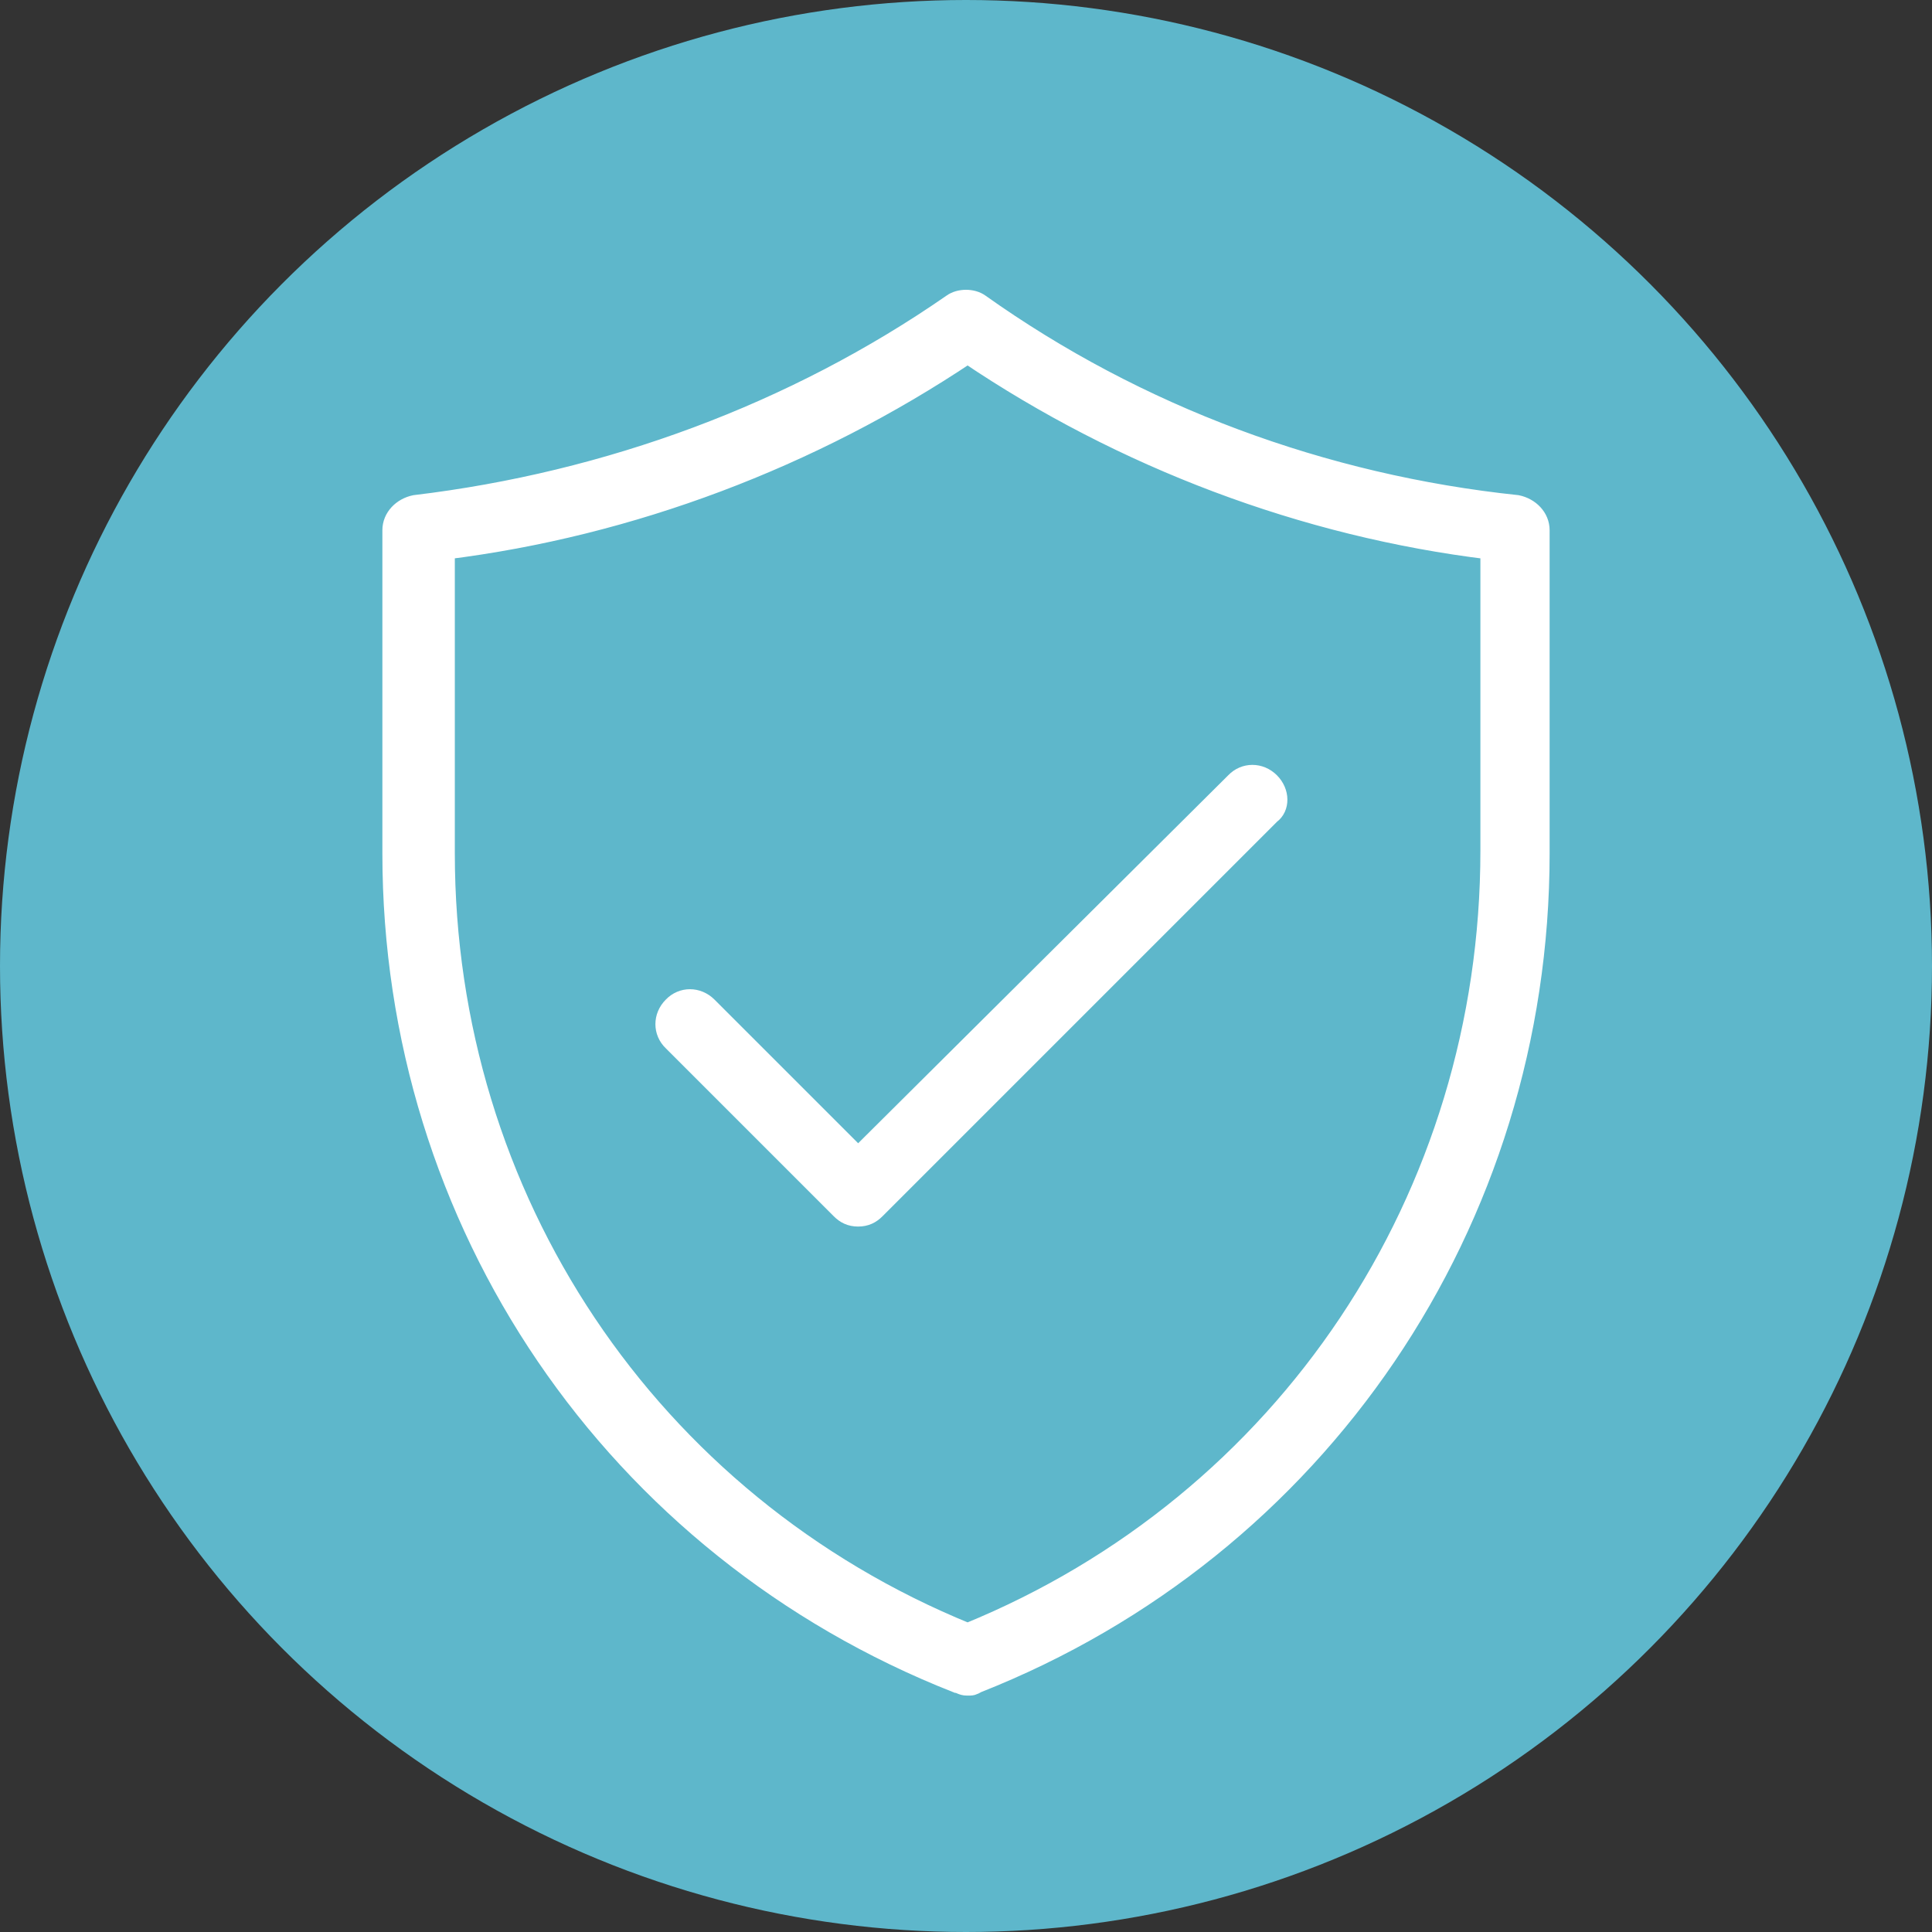
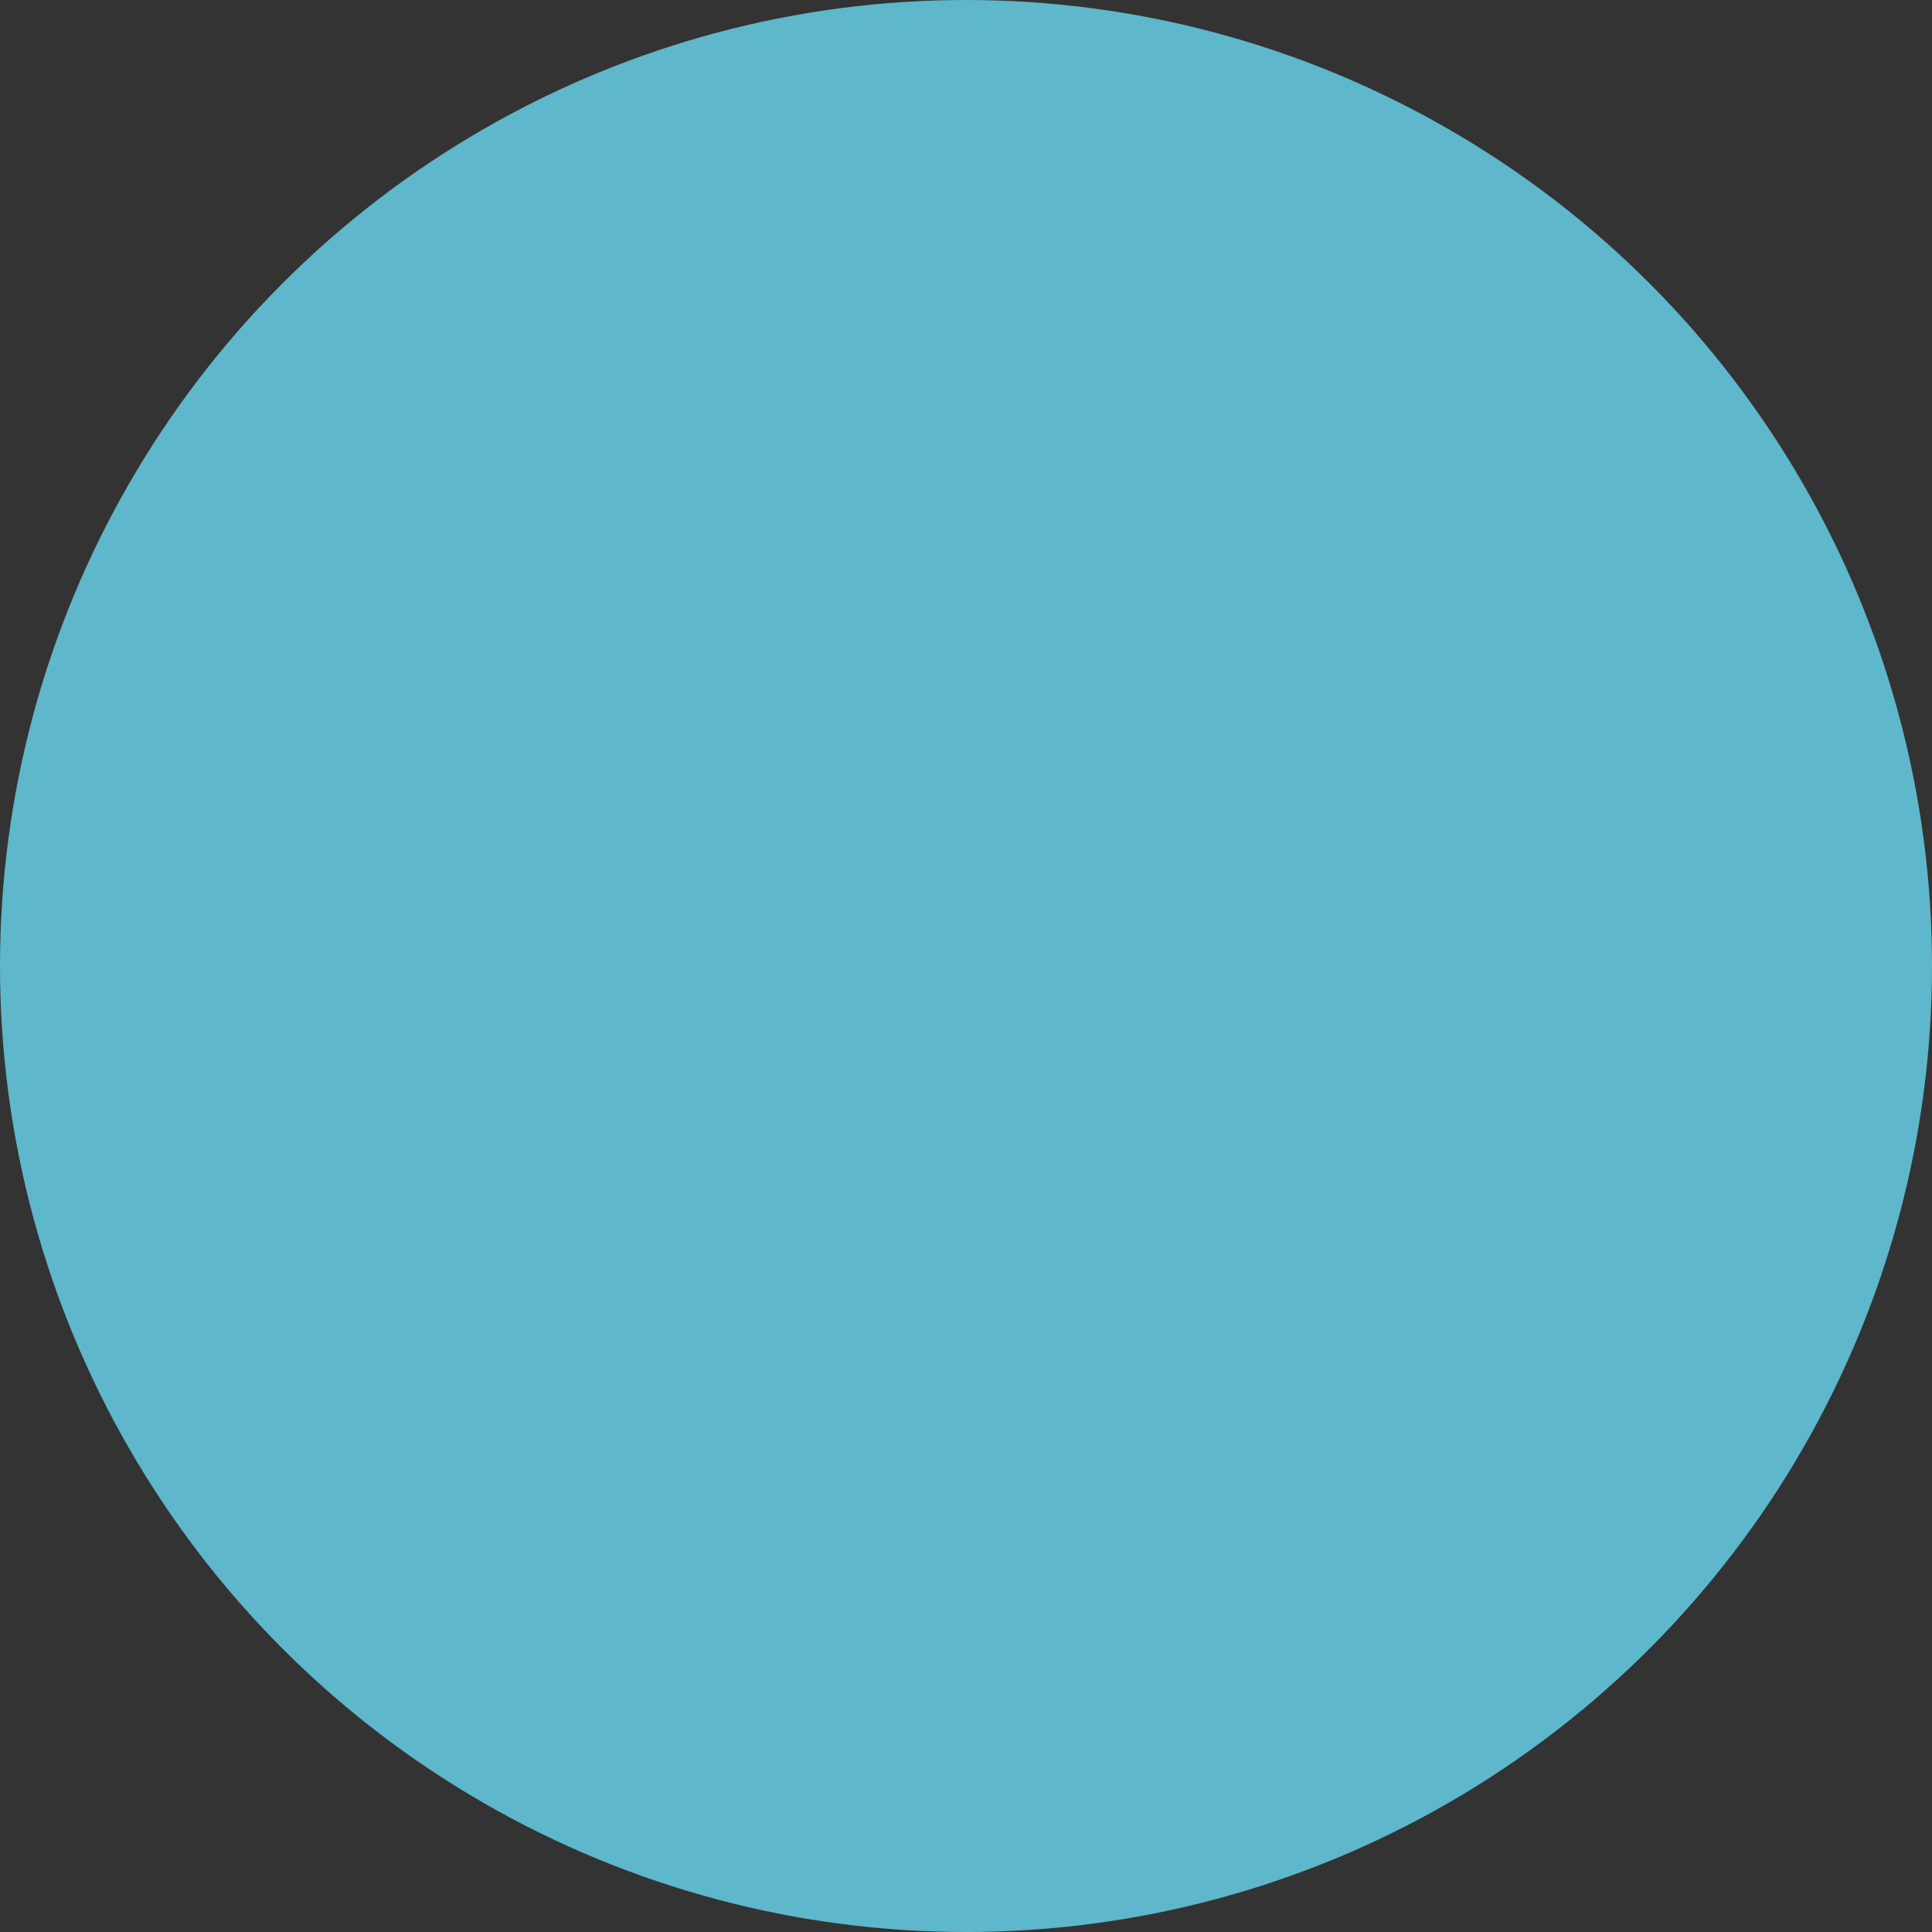
<svg xmlns="http://www.w3.org/2000/svg" version="1.1" id="Layer_1" x="0px" y="0px" viewBox="0 0 360 360" style="enable-background:new 0 0 360 360;" xml:space="preserve">
  <rect x="0" y="0" width="360" height="360" fill="#333333" stroke="none" />
  <style type="text/css">
	.st0{fill:#5EB7CB;}
	.st1{fill:#FFFFFF;stroke:#FFFFFF;stroke-width:3.5;stroke-miterlimit:10;}
</style>
  <circle class="st0" cx="180" cy="180" r="180" />
  <g>
-     <path class="st1" d="M182.1,313.7C245.7,288.6,287,227.8,287,159V98.8c0-2.4-1.9-4.3-4.3-4.8c-36.1-3.8-70.7-16.6-100.1-37.5   c-1.4-1-3.8-1-5.2,0C148,76.9,113.3,89.7,77.3,94c-2.4,0.5-4.3,2.4-4.3,4.8V159c0,68.8,41.3,129.5,105.3,154.7   c0.5,0,0.9,0.5,1.9,0.5S181.2,314.2,182.1,313.7L182.1,313.7z M83,159v-56.5c34.6-4.3,68.3-17.1,97.3-36.5   c28.9,19.5,62.6,32.3,97.3,36.5v56c0,64.5-38,121.5-97.3,145.7C120.9,280,83,223.1,83,159z" />
-     <path class="st1" d="M236.7,145.7c-1.9-1.9-4.8-1.9-6.6,0l-70.2,69.8l-28-28c-1.9-1.9-4.8-1.9-6.6,0c-1.9,1.9-1.9,4.8,0,6.6   l31.3,31.3c0.9,0.9,1.9,1.4,3.3,1.4s2.4-0.5,3.3-1.4l73.6-73.6C238.6,150.5,238.6,147.6,236.7,145.7L236.7,145.7z" />
-   </g>
+     </g>
</svg>